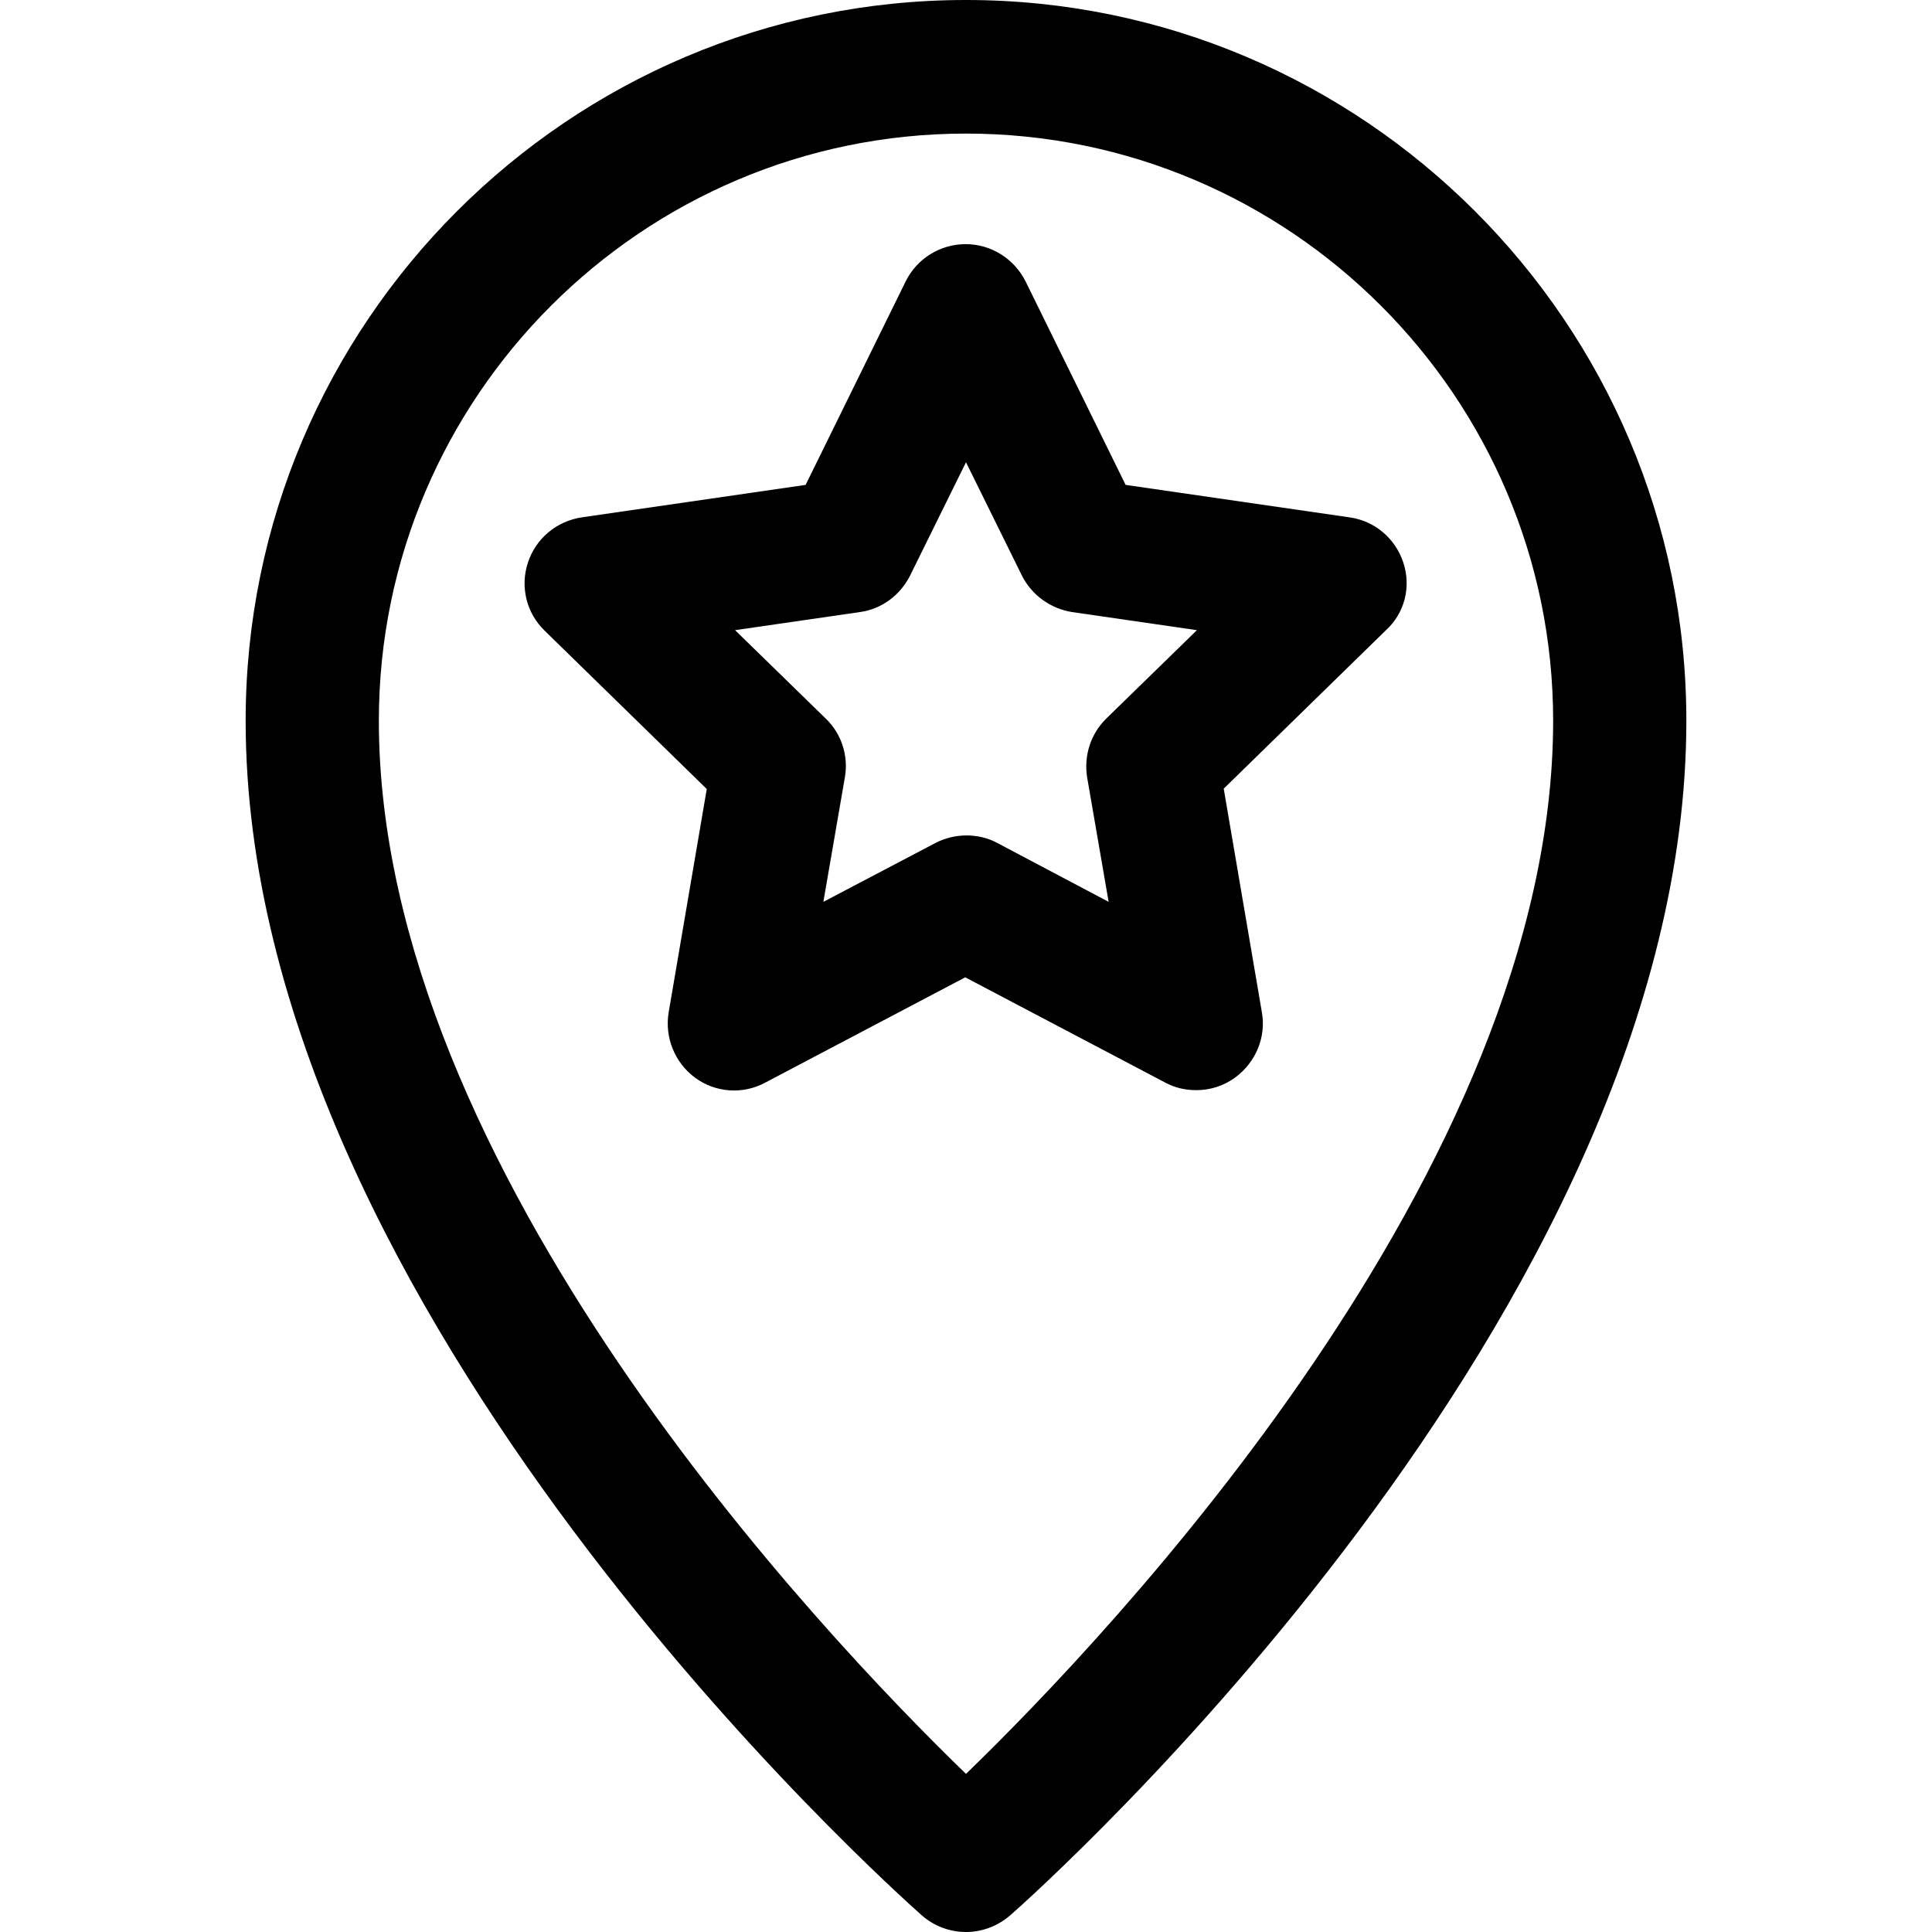
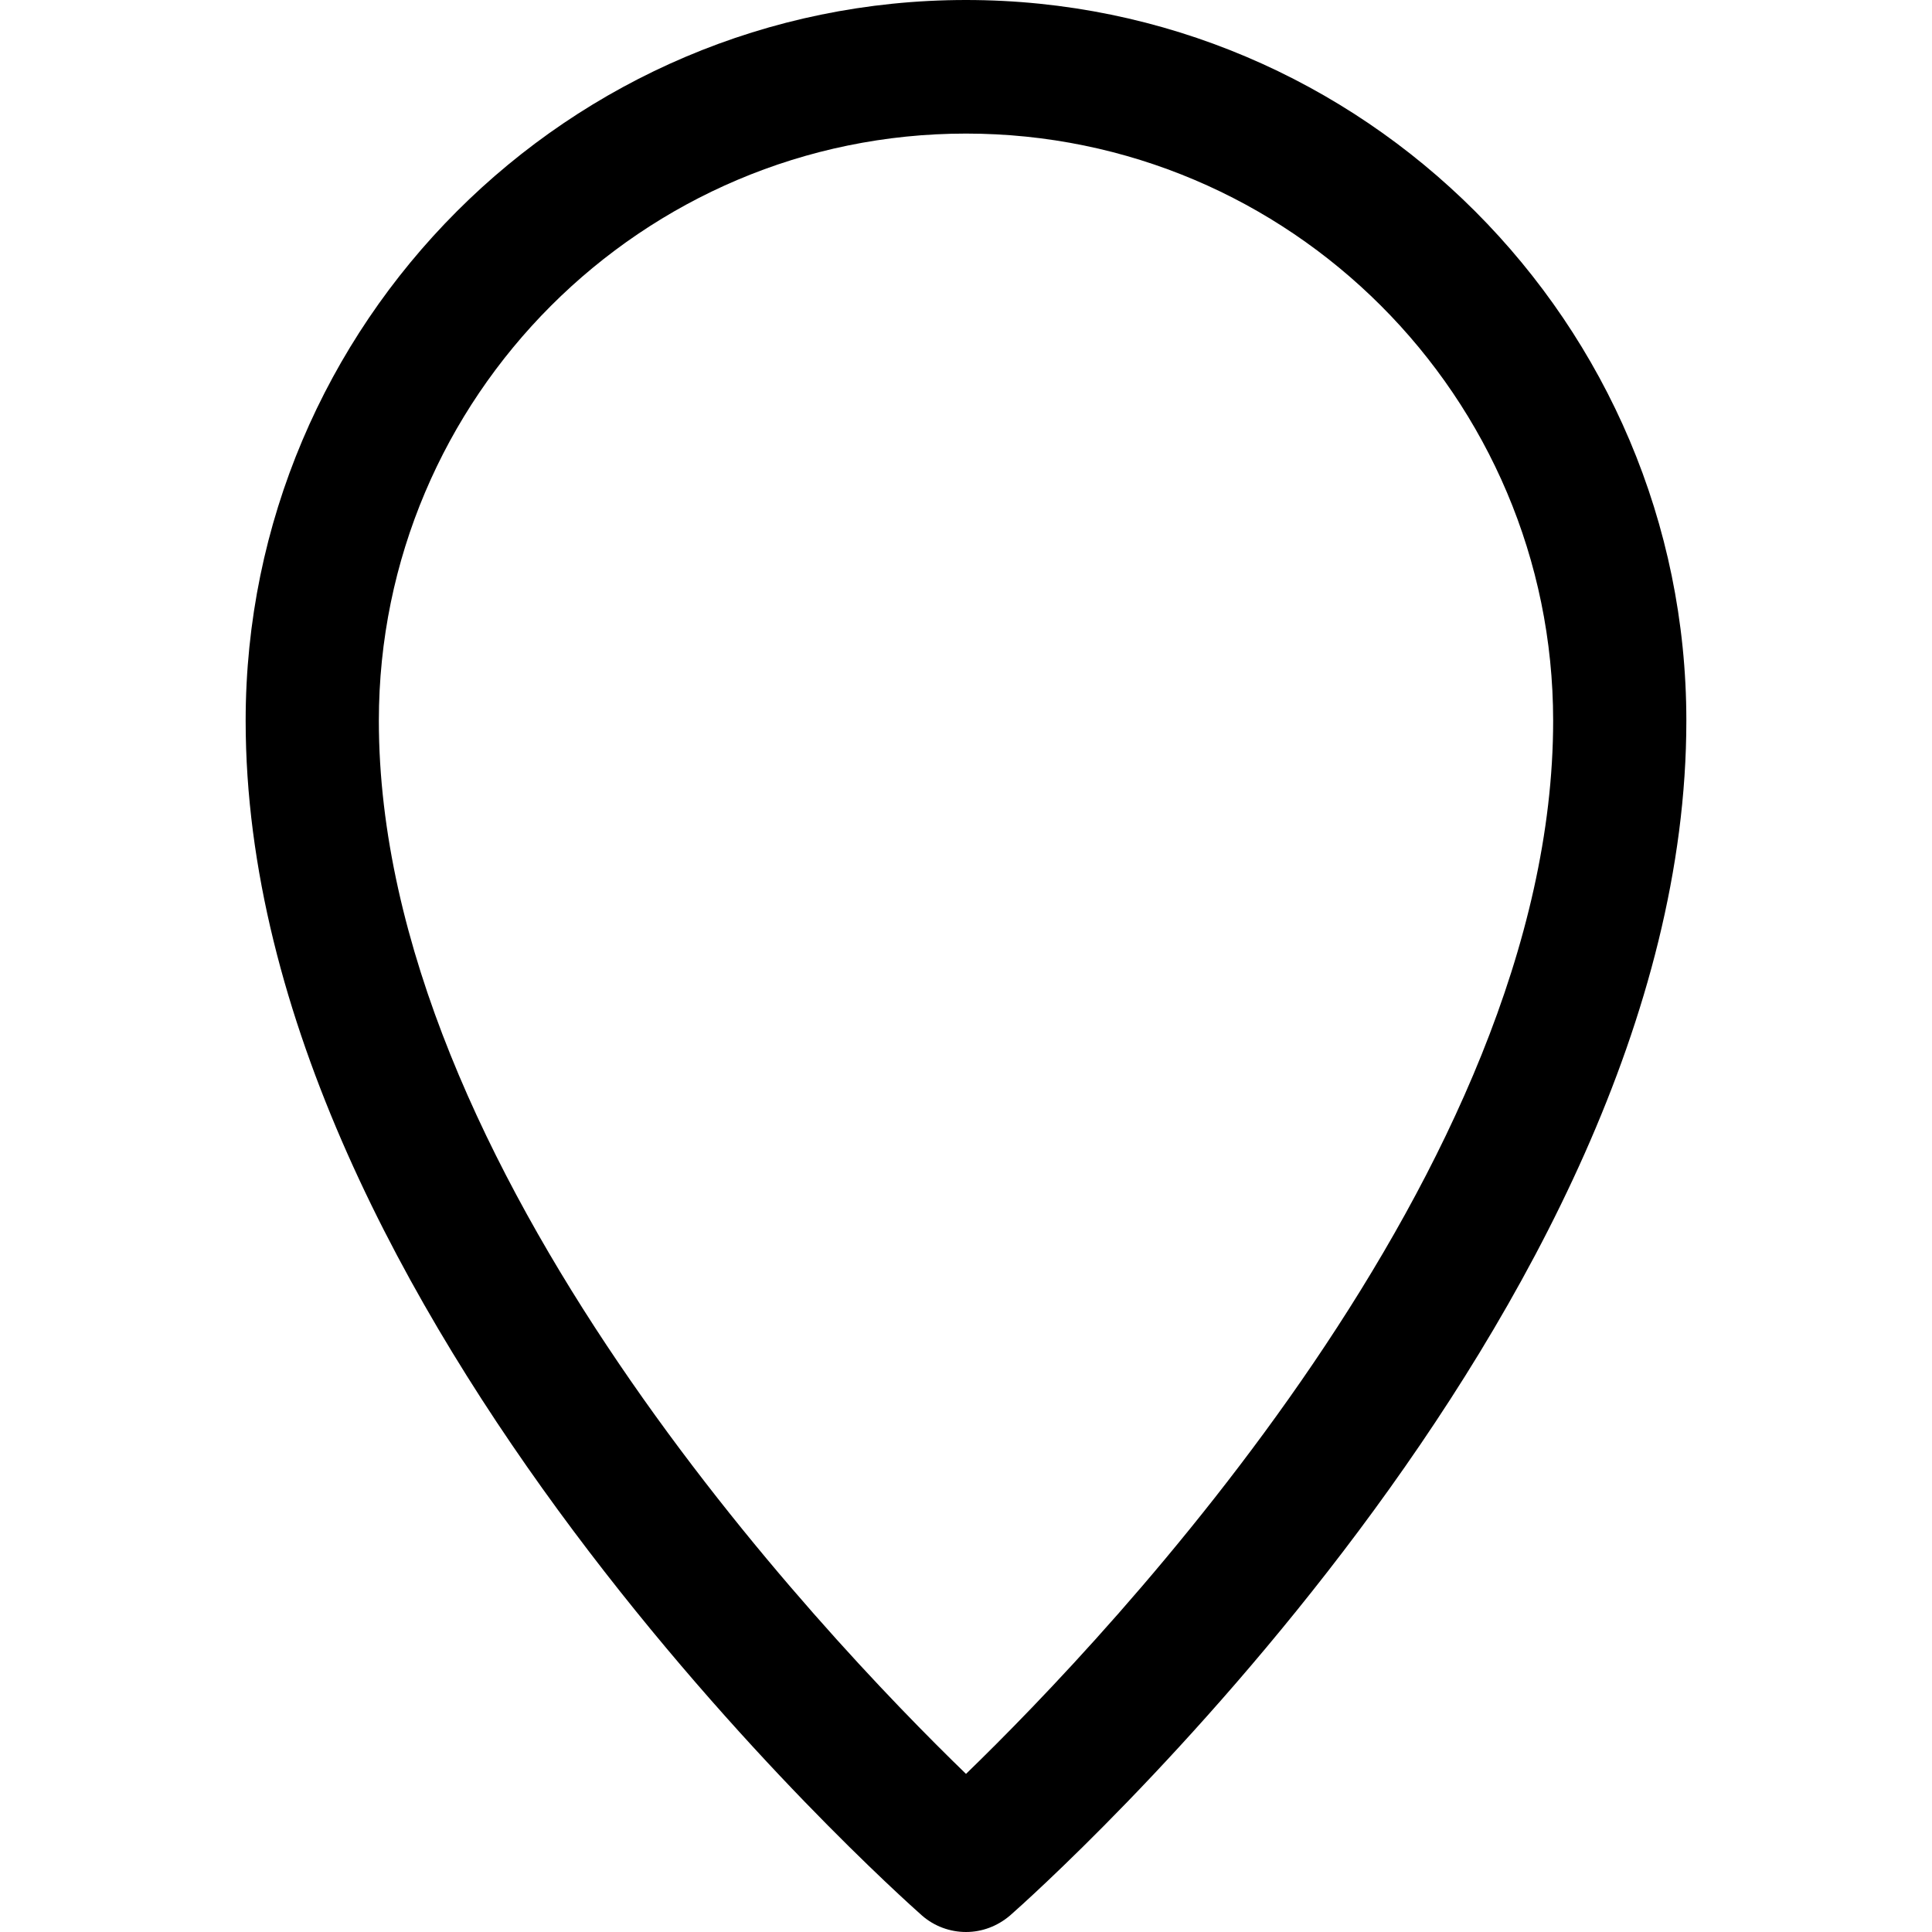
<svg xmlns="http://www.w3.org/2000/svg" version="1.1" id="Capa_1" x="0px" y="0px" viewBox="0 0 512 512" style="enable-background:new 0 0 512 512;" xml:space="preserve">
  <style type="text/css">
	.st0{fill:#000;}
</style>
  <g>
    <path class="st0" d="M256,0C150.7,0,65.1,85.7,65.1,191c0,156.9,171.9,310.1,179.2,316.6c3.3,2.9,7.5,4.4,11.7,4.4   s8.3-1.5,11.7-4.4c7.3-6.4,179.2-159.7,179.2-316.6C446.9,85.7,361.3,0,256,0z M256,470.1C218,433.3,100.4,309.7,100.4,191   c0-85.8,69.8-155.6,155.6-155.6S411.6,105.2,411.6,191C411.6,309.7,294,433.3,256,470.1z" />
-     <path class="st0" d="M371.9,149.1c-2.1-6.4-7.6-11.1-14.3-12l-59.3-8.6l-26.5-53.9c-3-6-9.1-9.9-15.9-9.9c-6.7,0-12.9,3.8-15.9,9.9   l-26.5,53.9l-59.3,8.6c-6.7,1-12.2,5.6-14.3,12c-2.1,6.4-0.4,13.4,4.5,18.1l42.9,41.9l-10.1,59.2c-1.1,6.6,1.6,13.3,7,17.3   c5.4,4,12.7,4.5,18.6,1.3l53-27.9l53,27.9c2.6,1.4,5.4,2,8.2,2c3.7,0,7.3-1.1,10.4-3.4c5.4-4,8.2-10.7,7-17.3l-10.1-59.2l42.9-41.9   C372.3,162.5,374,155.5,371.9,149.1z M293.2,190.4c-4.2,4.1-6,9.9-5.1,15.6l5.7,33l-29.5-15.6c-2.6-1.4-5.4-2-8.2-2s-5.7,0.7-8.2,2   L218.2,239l5.7-33c1-5.7-0.9-11.6-5.1-15.6l-24-23.4l33.1-4.8c5.8-0.8,10.7-4.5,13.3-9.7l14.8-30l14.8,30c2.6,5.2,7.6,8.8,13.3,9.7   l33.1,4.8L293.2,190.4z" />
  </g>
</svg>